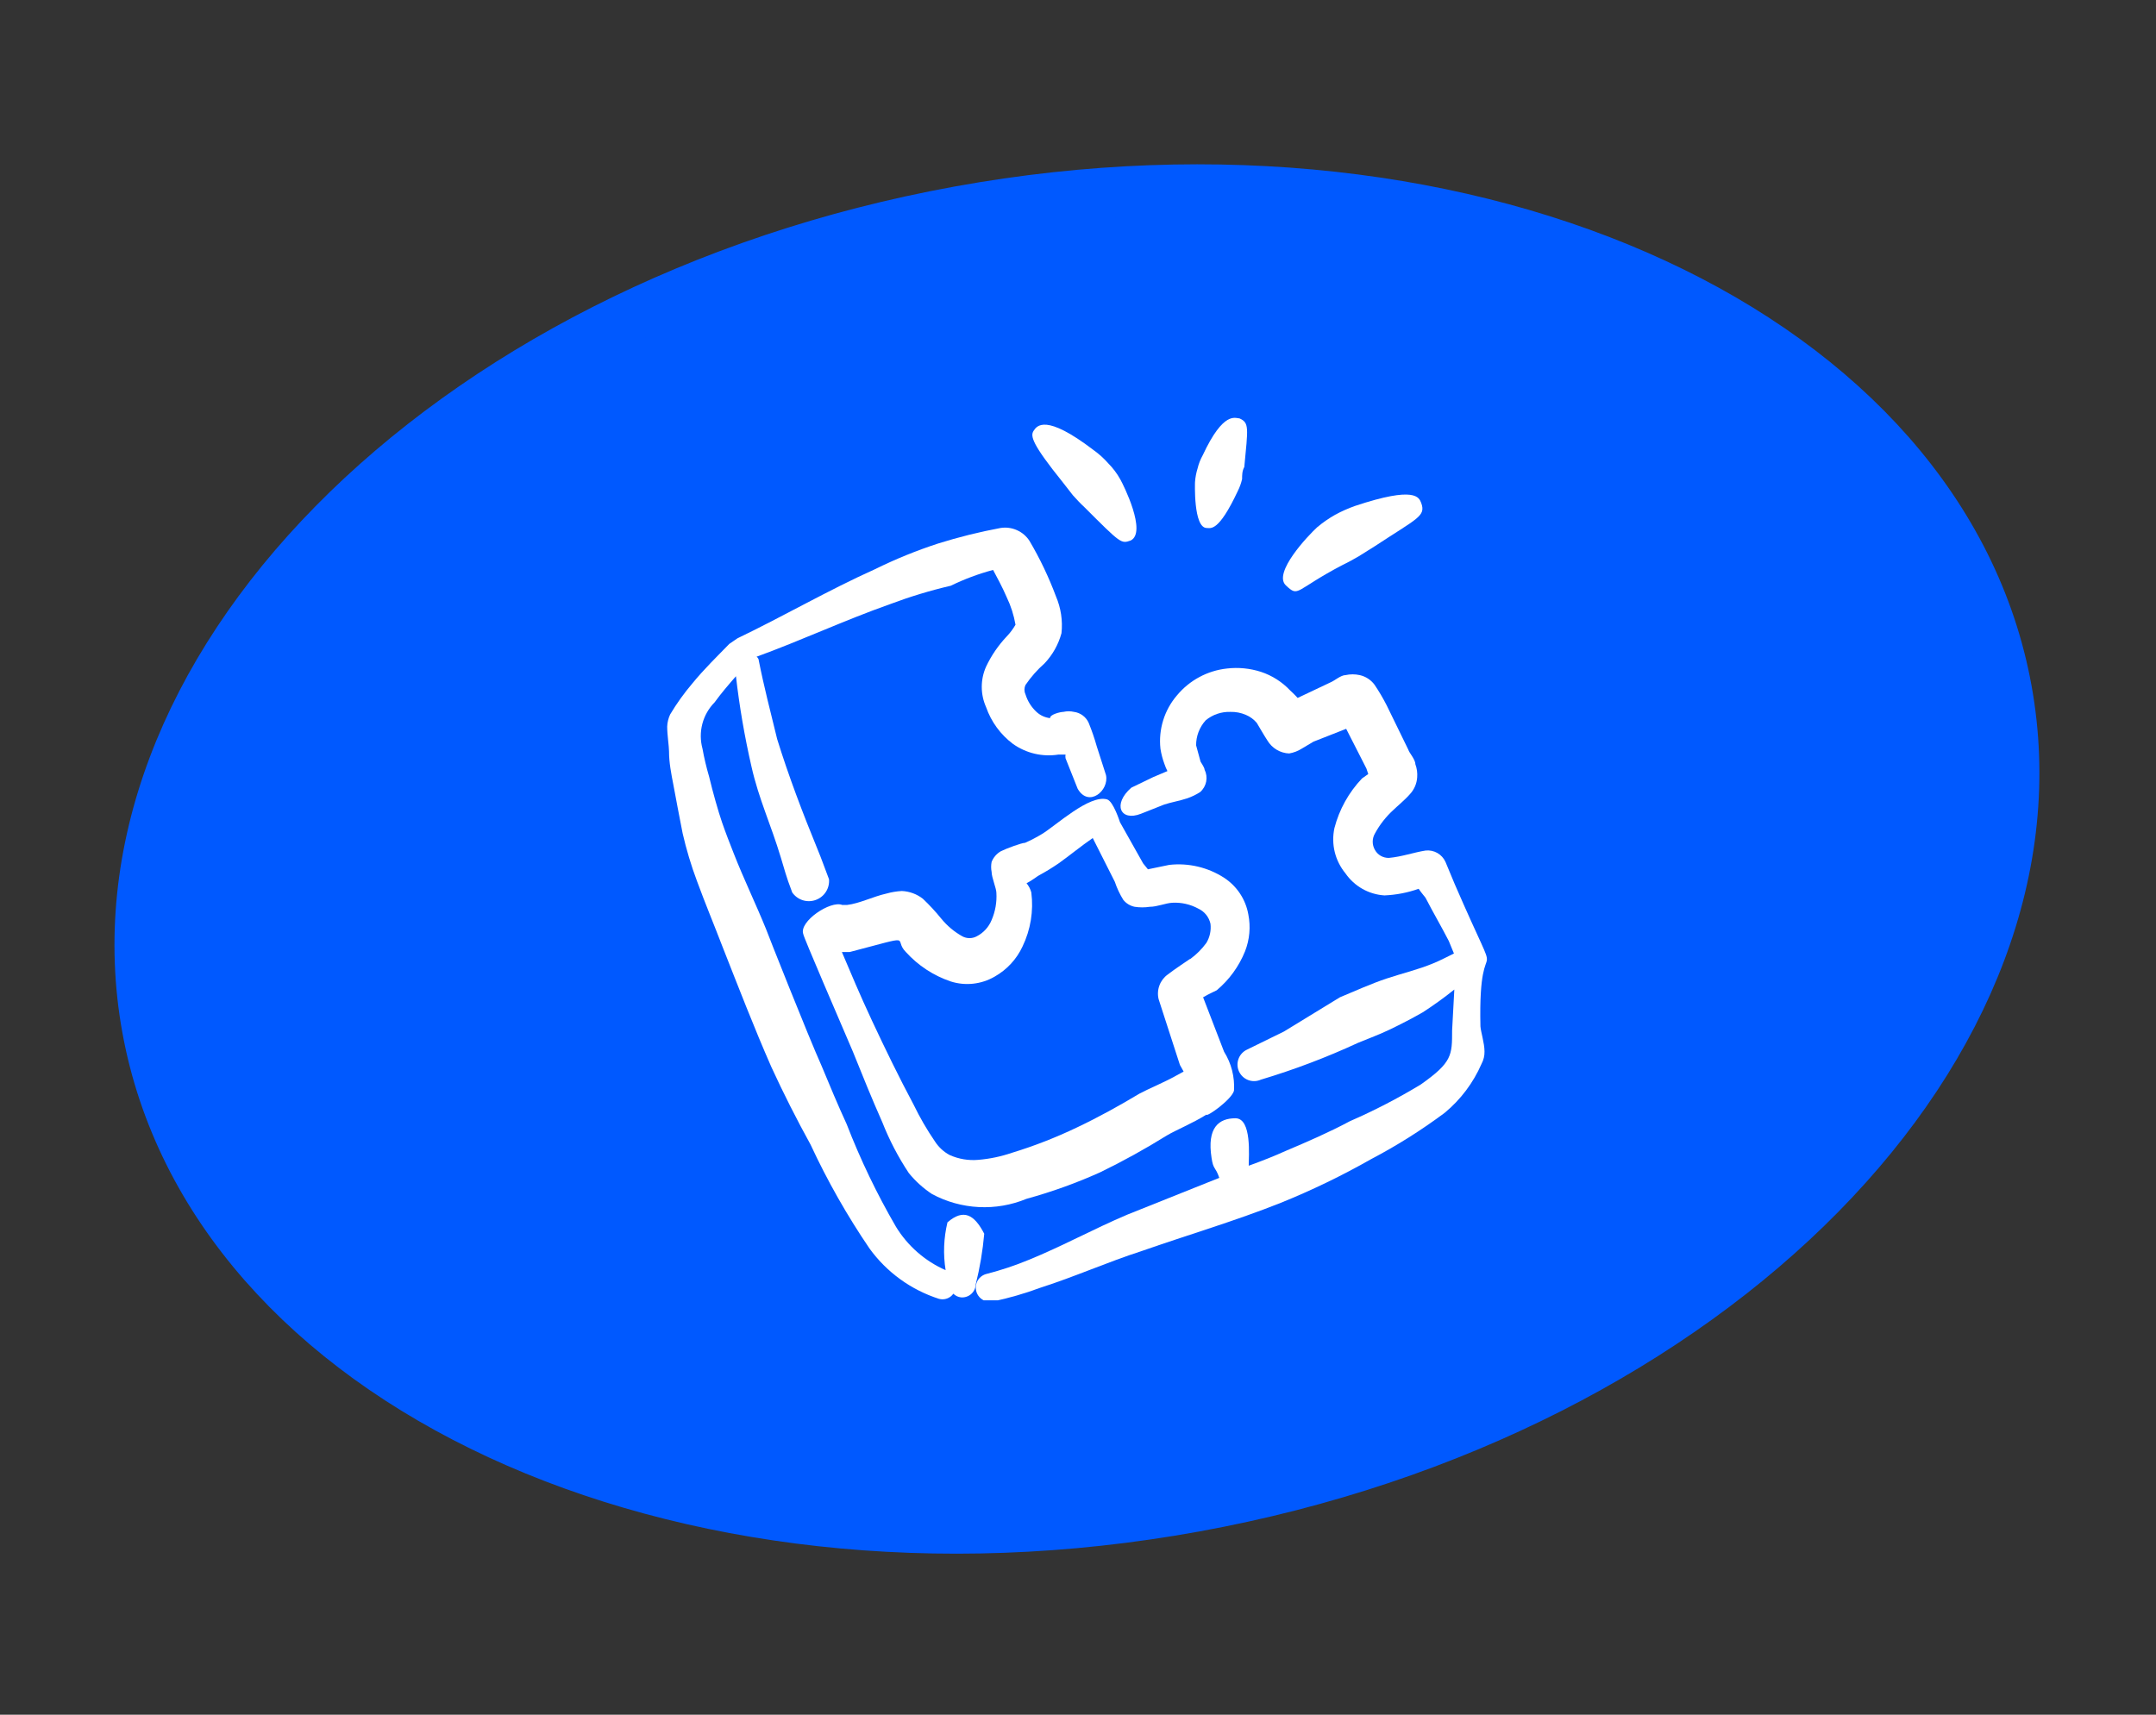
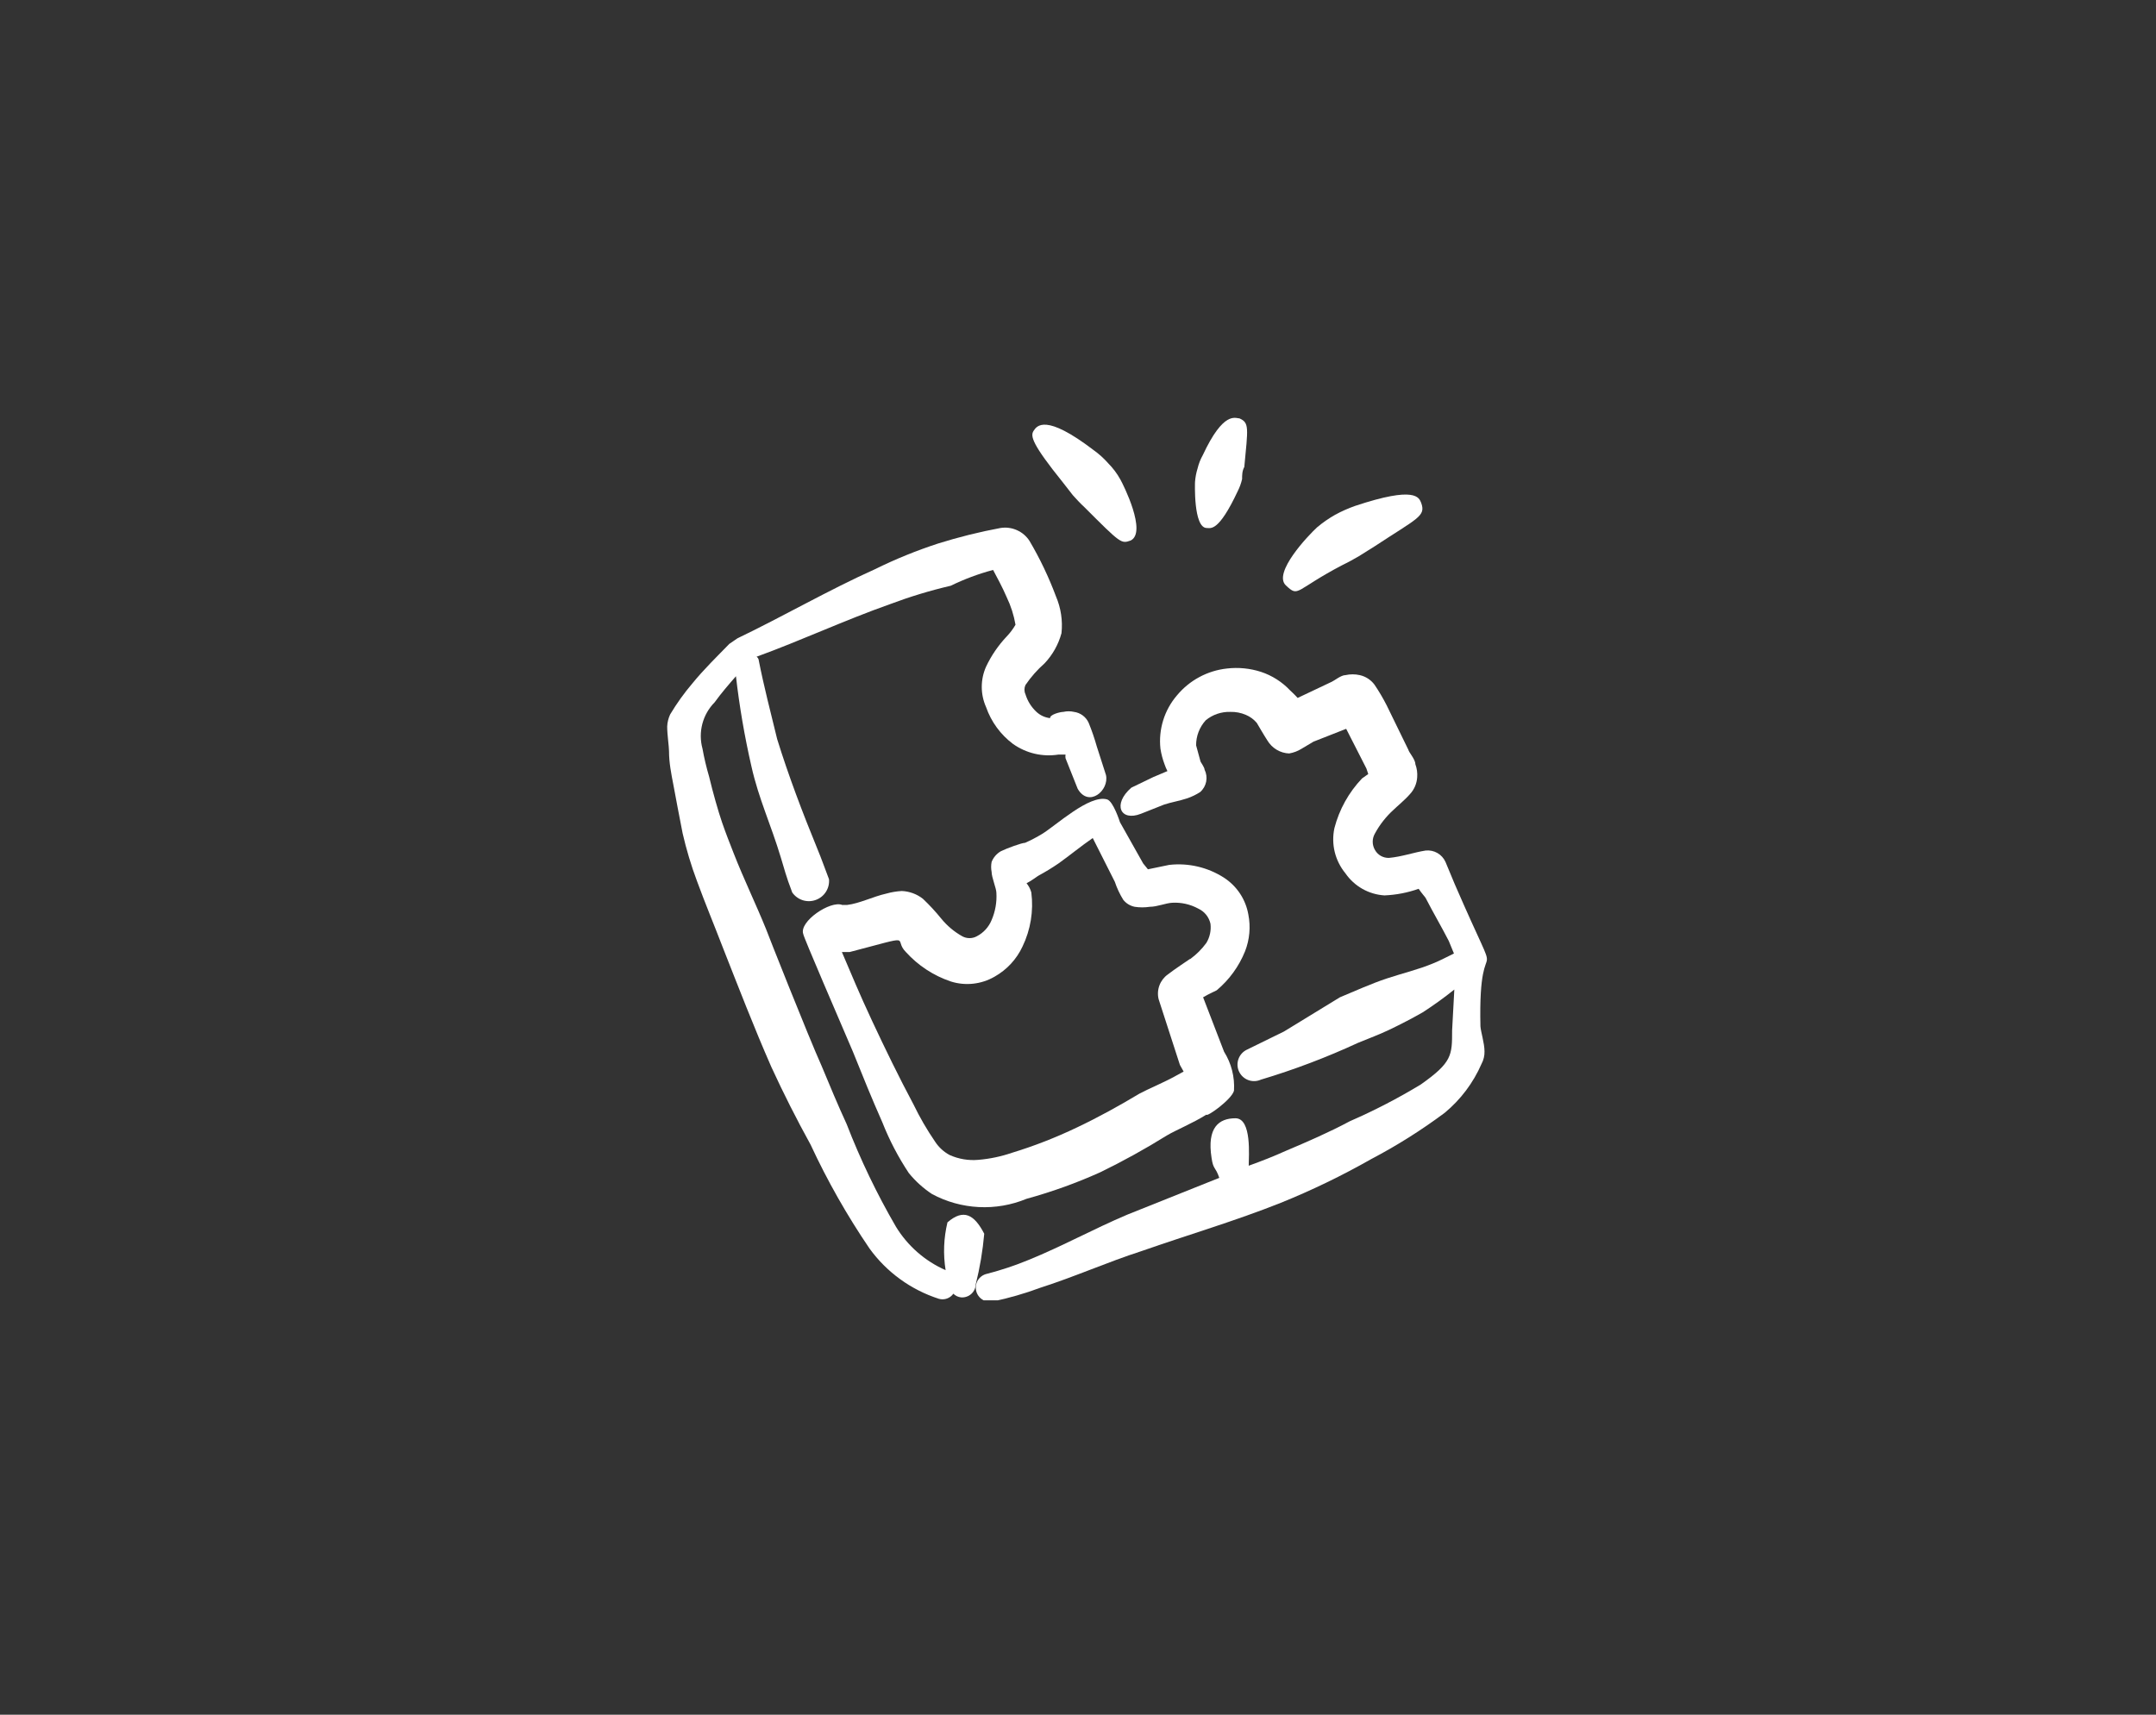
<svg xmlns="http://www.w3.org/2000/svg" width="88" height="70" viewBox="0 0 88 70" fill="none">
  <rect x="0" y="0" width="88" height="70" fill="#333333" stroke="none" />
-   <path d="M39.146 8.628C49.721 6.704 59.802 7.992 67.542 11.578C75.285 15.165 80.602 21 81.905 28.163C83.208 35.325 80.288 42.66 74.305 48.745C68.324 54.827 59.343 59.583 48.768 61.507C38.193 63.431 28.112 62.144 20.372 58.558C12.629 54.971 7.311 49.135 6.008 41.973C4.705 34.81 7.626 27.476 13.609 21.391C19.59 15.309 28.571 10.552 39.146 8.628Z" fill="#0059FF" stroke="#0059FF" stroke-width="2.059" />
  <g clip-path="url(#clip0_5074_1276)">
    <path fill-rule="evenodd" clip-rule="evenodd" d="M59.375 36.089L59 35.188C58.931 35.035 58.816 34.907 58.67 34.823C58.525 34.74 58.356 34.704 58.189 34.722C57.709 34.797 57.214 34.977 56.688 35.023C56.572 35.025 56.457 34.996 56.356 34.938C56.255 34.88 56.173 34.794 56.117 34.692C56.059 34.592 56.029 34.478 56.029 34.362C56.029 34.246 56.059 34.132 56.117 34.032C56.315 33.665 56.574 33.335 56.883 33.056C57.003 32.936 57.349 32.65 57.544 32.425C57.721 32.237 57.827 31.993 57.844 31.735C57.859 31.551 57.833 31.367 57.769 31.194C57.769 30.999 57.514 30.729 57.484 30.608L56.598 28.792C56.45 28.502 56.285 28.221 56.102 27.951C55.955 27.754 55.742 27.615 55.502 27.561C55.309 27.518 55.109 27.518 54.916 27.561C54.736 27.561 54.466 27.786 54.361 27.831L52.965 28.492C52.83 28.341 52.694 28.221 52.664 28.191C52.334 27.84 51.921 27.576 51.463 27.426C51.018 27.283 50.547 27.237 50.082 27.291C49.285 27.377 48.553 27.77 48.04 28.387C47.785 28.684 47.593 29.03 47.477 29.405C47.361 29.779 47.322 30.174 47.365 30.564C47.398 30.779 47.454 30.99 47.53 31.194C47.563 31.292 47.603 31.387 47.65 31.479L47.079 31.72L46.178 32.155C45.398 32.831 45.728 33.551 46.569 33.221L47.515 32.846C47.785 32.755 48.145 32.695 48.461 32.59C48.645 32.526 48.822 32.441 48.986 32.335C49.113 32.224 49.199 32.073 49.232 31.908C49.264 31.742 49.241 31.57 49.166 31.419C49.166 31.329 49.001 31.104 49.001 31.089L48.821 30.428C48.818 30.051 48.958 29.687 49.211 29.407C49.493 29.173 49.851 29.051 50.217 29.062C50.434 29.056 50.649 29.097 50.848 29.182C51.022 29.254 51.177 29.368 51.298 29.512C51.298 29.512 51.613 30.053 51.733 30.233C51.826 30.387 51.955 30.516 52.11 30.608C52.264 30.7 52.44 30.752 52.619 30.759C52.801 30.728 52.974 30.662 53.13 30.564L53.61 30.278L54.946 29.753L55.772 31.374L55.847 31.599L55.592 31.78C55.051 32.349 54.663 33.046 54.466 33.806C54.397 34.128 54.401 34.462 54.479 34.782C54.557 35.101 54.707 35.399 54.916 35.653C55.096 35.914 55.333 36.131 55.608 36.287C55.884 36.443 56.192 36.534 56.508 36.554C56.984 36.534 57.455 36.443 57.904 36.284C58.024 36.464 58.189 36.644 58.189 36.659C58.49 37.245 58.835 37.83 59.135 38.416C59.21 38.581 59.27 38.761 59.345 38.926C59.06 39.061 58.79 39.211 58.49 39.331C57.874 39.587 57.228 39.737 56.598 39.947C55.967 40.157 55.307 40.457 54.691 40.713L52.409 42.109L50.908 42.845C50.745 42.918 50.617 43.054 50.554 43.221C50.49 43.389 50.496 43.575 50.57 43.738C50.644 43.901 50.779 44.028 50.947 44.092C51.114 44.155 51.3 44.149 51.463 44.076C52.819 43.67 54.143 43.168 55.427 42.574C55.862 42.394 56.313 42.229 56.748 42.019C57.184 41.809 57.649 41.568 58.069 41.328C58.515 41.04 58.946 40.729 59.36 40.397L59.27 42.064C59.27 43.085 59.27 43.37 57.994 44.271C57.063 44.836 56.095 45.337 55.097 45.772C54.256 46.223 53.355 46.613 52.469 46.988C52.004 47.199 51.508 47.394 50.968 47.589C50.968 47.214 51.103 45.652 50.427 45.652C49.752 45.652 49.256 46.028 49.452 47.274C49.526 47.769 49.602 47.604 49.767 48.084L46.013 49.586C44.632 50.171 43.356 50.877 41.99 51.432C41.433 51.663 40.861 51.853 40.278 52.003C40.129 52.037 39.999 52.129 39.917 52.258C39.836 52.388 39.809 52.544 39.843 52.694C39.877 52.843 39.968 52.973 40.098 53.054C40.227 53.136 40.384 53.163 40.533 53.129C41.187 52.991 41.829 52.806 42.455 52.573C43.866 52.123 45.203 51.522 46.599 51.072C48.491 50.411 50.427 49.841 52.274 49.105C53.543 48.592 54.777 47.995 55.967 47.319C57.017 46.768 58.02 46.136 58.97 45.427C59.62 44.888 60.134 44.204 60.471 43.43C60.555 43.273 60.597 43.097 60.592 42.92C60.592 42.589 60.441 42.124 60.426 41.899C60.321 37.335 61.582 41.178 59.375 36.089Z" fill="white" />
    <path fill-rule="evenodd" clip-rule="evenodd" d="M38.597 51.853C37.756 51.483 37.049 50.864 36.57 50.081C35.791 48.74 35.118 47.339 34.558 45.892C34.198 45.112 33.868 44.316 33.537 43.52C32.997 42.319 31.315 38.07 31.27 37.935C30.85 36.899 30.354 35.878 29.949 34.842C29.784 34.422 29.619 34.002 29.469 33.566C29.319 33.131 29.093 32.335 28.943 31.704C28.833 31.329 28.742 30.948 28.673 30.564C28.582 30.232 28.58 29.883 28.667 29.551C28.754 29.219 28.927 28.916 29.168 28.672C29.439 28.296 29.739 27.951 30.039 27.606C30.181 28.843 30.392 30.071 30.67 31.284C30.97 32.62 31.465 33.656 31.871 35.008C32.021 35.488 32.066 35.728 32.336 36.434C32.44 36.583 32.59 36.694 32.763 36.75C32.937 36.805 33.123 36.802 33.294 36.74C33.466 36.679 33.612 36.562 33.71 36.409C33.808 36.256 33.853 36.075 33.837 35.893C33.612 35.308 33.552 35.113 33.372 34.677C32.757 33.176 32.186 31.674 31.721 30.173C31.45 29.062 31.18 28.026 30.97 26.96C30.97 26.96 30.97 26.87 30.88 26.81C32.697 26.149 34.498 25.309 36.33 24.663C37.138 24.359 37.966 24.108 38.807 23.912C39.36 23.642 39.939 23.426 40.534 23.267C40.684 23.552 40.909 23.957 41.089 24.378C41.261 24.735 41.382 25.114 41.449 25.504C41.449 25.504 41.449 25.684 41.449 25.504C41.349 25.678 41.228 25.839 41.089 25.984C40.745 26.348 40.462 26.763 40.248 27.215C40.132 27.475 40.072 27.757 40.072 28.041C40.072 28.326 40.132 28.607 40.248 28.867C40.456 29.465 40.838 29.988 41.344 30.368C41.884 30.752 42.552 30.909 43.206 30.804H43.491C43.483 30.853 43.483 30.904 43.491 30.954L43.987 32.2C44.437 32.981 45.278 32.275 45.143 31.644L44.767 30.473C44.675 30.147 44.565 29.826 44.437 29.512C44.384 29.392 44.301 29.288 44.196 29.209C44.091 29.13 43.967 29.079 43.837 29.062C43.693 29.029 43.544 29.029 43.401 29.062C43.281 29.062 42.846 29.167 42.861 29.317C42.653 29.294 42.458 29.204 42.305 29.062C42.094 28.866 41.939 28.617 41.855 28.341C41.828 28.283 41.814 28.218 41.814 28.154C41.814 28.089 41.828 28.025 41.855 27.966C42.077 27.639 42.339 27.342 42.636 27.08C42.964 26.733 43.201 26.31 43.326 25.849C43.381 25.338 43.303 24.821 43.101 24.348C42.808 23.562 42.446 22.803 42.02 22.081C41.895 21.887 41.716 21.735 41.505 21.642C41.294 21.548 41.061 21.518 40.834 21.555C39.976 21.715 39.129 21.926 38.297 22.186C37.412 22.474 36.549 22.825 35.714 23.237C33.807 24.093 31.946 25.174 30.099 26.059L29.769 26.285C29.273 26.795 28.733 27.32 28.267 27.891C27.927 28.29 27.621 28.717 27.352 29.167C27.28 29.323 27.239 29.491 27.232 29.663C27.232 29.993 27.307 30.473 27.307 30.669C27.307 31.134 27.397 31.584 27.487 32.05C27.577 32.515 27.727 33.356 27.862 34.017C28.014 34.679 28.209 35.331 28.448 35.968C28.778 36.869 29.153 37.77 29.499 38.671C30.144 40.307 30.775 41.944 31.48 43.55C31.976 44.631 32.516 45.697 33.087 46.733C33.771 48.207 34.575 49.623 35.489 50.967C36.191 51.938 37.185 52.658 38.327 53.024C38.434 53.053 38.548 53.049 38.653 53.011C38.757 52.974 38.848 52.905 38.912 52.814C38.997 52.898 39.108 52.951 39.227 52.964C39.303 52.97 39.379 52.961 39.45 52.936C39.522 52.912 39.588 52.874 39.644 52.823C39.7 52.772 39.746 52.711 39.777 52.642C39.809 52.573 39.826 52.499 39.828 52.423C39.996 51.748 40.112 51.06 40.173 50.366C39.768 49.586 39.333 49.33 38.672 49.901C38.518 50.54 38.492 51.204 38.597 51.853Z" fill="white" />
    <path fill-rule="evenodd" clip-rule="evenodd" d="M43.371 19.679L43.792 20.219C43.942 20.384 44.092 20.549 44.257 20.7C45.758 22.201 45.758 22.201 46.149 22.066C46.825 21.735 45.849 19.784 45.728 19.573C45.595 19.332 45.428 19.109 45.233 18.913C45.054 18.71 44.853 18.529 44.633 18.372C42.666 16.871 42.32 17.382 42.185 17.592C42.05 17.802 42.125 18.132 43.371 19.679Z" fill="white" />
    <path fill-rule="evenodd" clip-rule="evenodd" d="M49.257 21.555C49.422 21.555 49.737 21.72 50.518 20.054C50.598 19.897 50.658 19.73 50.698 19.558C50.698 19.393 50.698 19.228 50.788 19.063C50.938 17.472 50.998 17.261 50.593 17.081C50.428 17.081 49.947 16.751 49.092 18.583C48.997 18.752 48.926 18.934 48.881 19.123C48.825 19.303 48.789 19.49 48.776 19.679C48.776 19.679 48.701 21.555 49.257 21.555Z" fill="white" />
    <path fill-rule="evenodd" clip-rule="evenodd" d="M54.812 23.057C55.037 22.952 55.247 22.831 55.457 22.711L56.103 22.306C57.859 21.15 58.205 21.075 58.009 20.534C57.919 20.309 57.784 19.829 55.307 20.654C55.028 20.753 54.756 20.873 54.496 21.015C54.236 21.162 53.99 21.333 53.761 21.525C53.4 21.856 51.944 23.387 52.484 23.897C53.025 24.408 52.83 24.093 54.812 23.057Z" fill="white" />
    <path fill-rule="evenodd" clip-rule="evenodd" d="M49.962 42.935L49.106 40.713C49.361 40.562 49.647 40.442 49.662 40.427C50.172 40 50.569 39.453 50.818 38.836C51.005 38.359 51.052 37.838 50.953 37.334C50.9 37.03 50.784 36.739 50.614 36.481C50.443 36.222 50.221 36.002 49.962 35.833C49.299 35.406 48.509 35.22 47.725 35.308L46.854 35.488L46.659 35.248L45.713 33.566C45.713 33.566 45.443 32.71 45.188 32.635C44.467 32.425 43.101 33.701 42.53 34.047C42.308 34.181 42.078 34.302 41.84 34.407C41.705 34.407 41.089 34.632 40.849 34.752C40.678 34.851 40.546 35.004 40.474 35.188C40.448 35.322 40.448 35.459 40.474 35.593C40.474 35.818 40.669 36.269 40.669 36.449C40.692 36.829 40.625 37.21 40.474 37.56C40.358 37.844 40.145 38.079 39.873 38.22C39.781 38.272 39.678 38.298 39.573 38.298C39.468 38.298 39.364 38.272 39.272 38.22C38.944 38.036 38.654 37.791 38.417 37.5C38.185 37.213 37.934 36.942 37.666 36.689C37.42 36.498 37.121 36.388 36.81 36.374C36.597 36.386 36.385 36.421 36.18 36.479C35.639 36.599 35.084 36.884 34.573 36.944H34.378C33.898 36.749 32.606 37.62 32.786 38.13C32.786 38.235 34.288 41.703 34.813 42.935C35.204 43.91 35.594 44.871 36.014 45.817C36.3 46.544 36.663 47.239 37.095 47.889C37.365 48.221 37.684 48.51 38.041 48.745C38.63 49.062 39.281 49.243 39.949 49.277C40.616 49.311 41.282 49.196 41.9 48.94C42.927 48.658 43.931 48.297 44.903 47.859C45.834 47.407 46.741 46.905 47.62 46.358C47.995 46.133 48.701 45.847 49.241 45.502C49.241 45.622 50.277 44.886 50.367 44.526C50.402 43.966 50.26 43.41 49.962 42.935ZM48.566 39.151C48.566 39.151 47.89 39.602 47.665 39.782C47.509 39.893 47.391 40.048 47.324 40.227C47.257 40.407 47.245 40.602 47.29 40.788L48.16 43.475L48.311 43.745L48.01 43.91C47.5 44.196 46.869 44.451 46.509 44.646C45.683 45.142 44.842 45.607 43.957 46.027C43.098 46.438 42.21 46.785 41.299 47.063C40.857 47.214 40.398 47.31 39.933 47.349C39.532 47.385 39.129 47.317 38.762 47.153C38.518 47.023 38.311 46.831 38.161 46.598C37.834 46.12 37.543 45.618 37.291 45.097C36.69 43.971 36.135 42.83 35.594 41.673C35.054 40.517 34.768 39.812 34.363 38.866H34.678C37.441 38.145 36.42 38.31 36.975 38.866C37.473 39.416 38.104 39.83 38.807 40.067C39.102 40.161 39.413 40.192 39.721 40.158C40.029 40.124 40.326 40.027 40.594 39.872C41.094 39.591 41.493 39.161 41.735 38.641C42.066 37.955 42.191 37.189 42.095 36.434C42.058 36.296 41.991 36.168 41.9 36.058C42.11 35.953 42.335 35.773 42.395 35.743C42.674 35.592 42.945 35.427 43.206 35.248C43.671 34.917 44.122 34.542 44.602 34.212L45.503 35.998C45.589 36.256 45.705 36.503 45.848 36.734C45.965 36.881 46.13 36.982 46.314 37.019C46.518 37.05 46.725 37.05 46.929 37.019C47.23 37.019 47.575 36.869 47.845 36.854C48.216 36.833 48.585 36.916 48.911 37.094C49.036 37.152 49.145 37.237 49.231 37.344C49.317 37.451 49.377 37.576 49.407 37.71C49.44 37.981 49.382 38.256 49.241 38.491C49.057 38.744 48.834 38.967 48.581 39.151H48.566Z" fill="white" />
  </g>
  <defs>
    <clipPath id="clip0_5074_1276">
      <rect width="36.033" height="36.033" fill="white" transform="translate(25.94 17.051)" />
    </clipPath>
  </defs>
</svg>